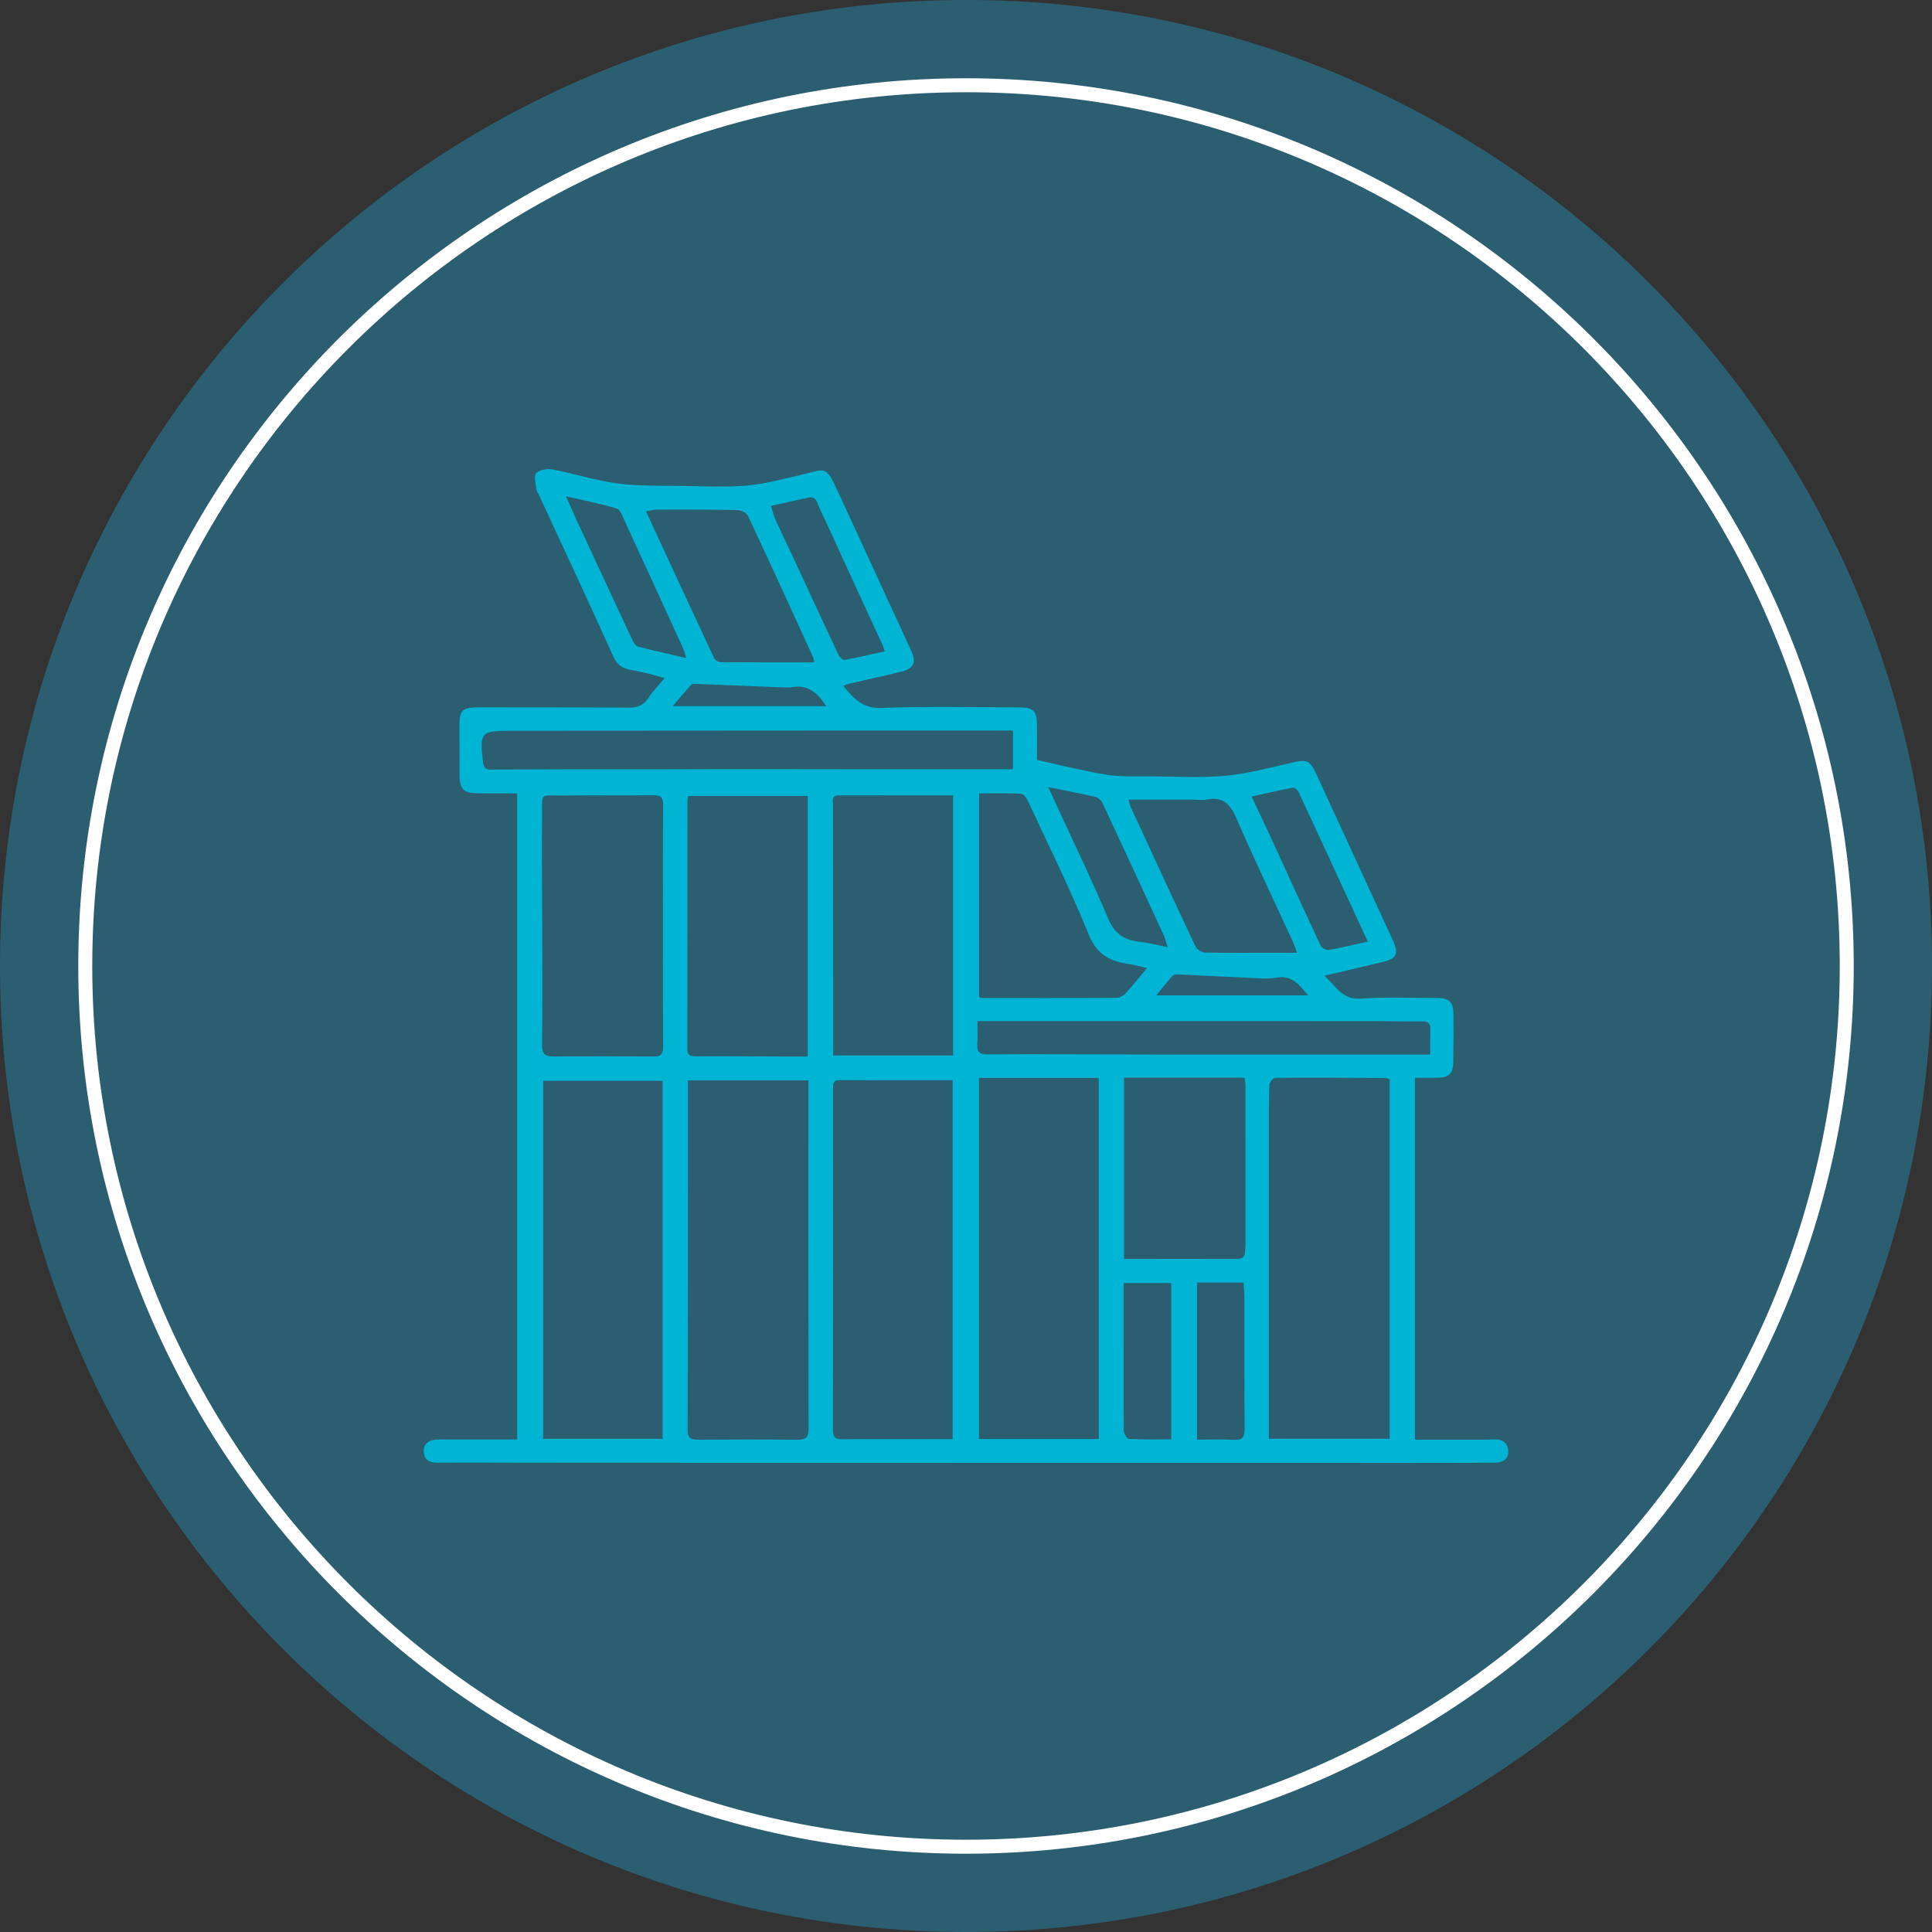
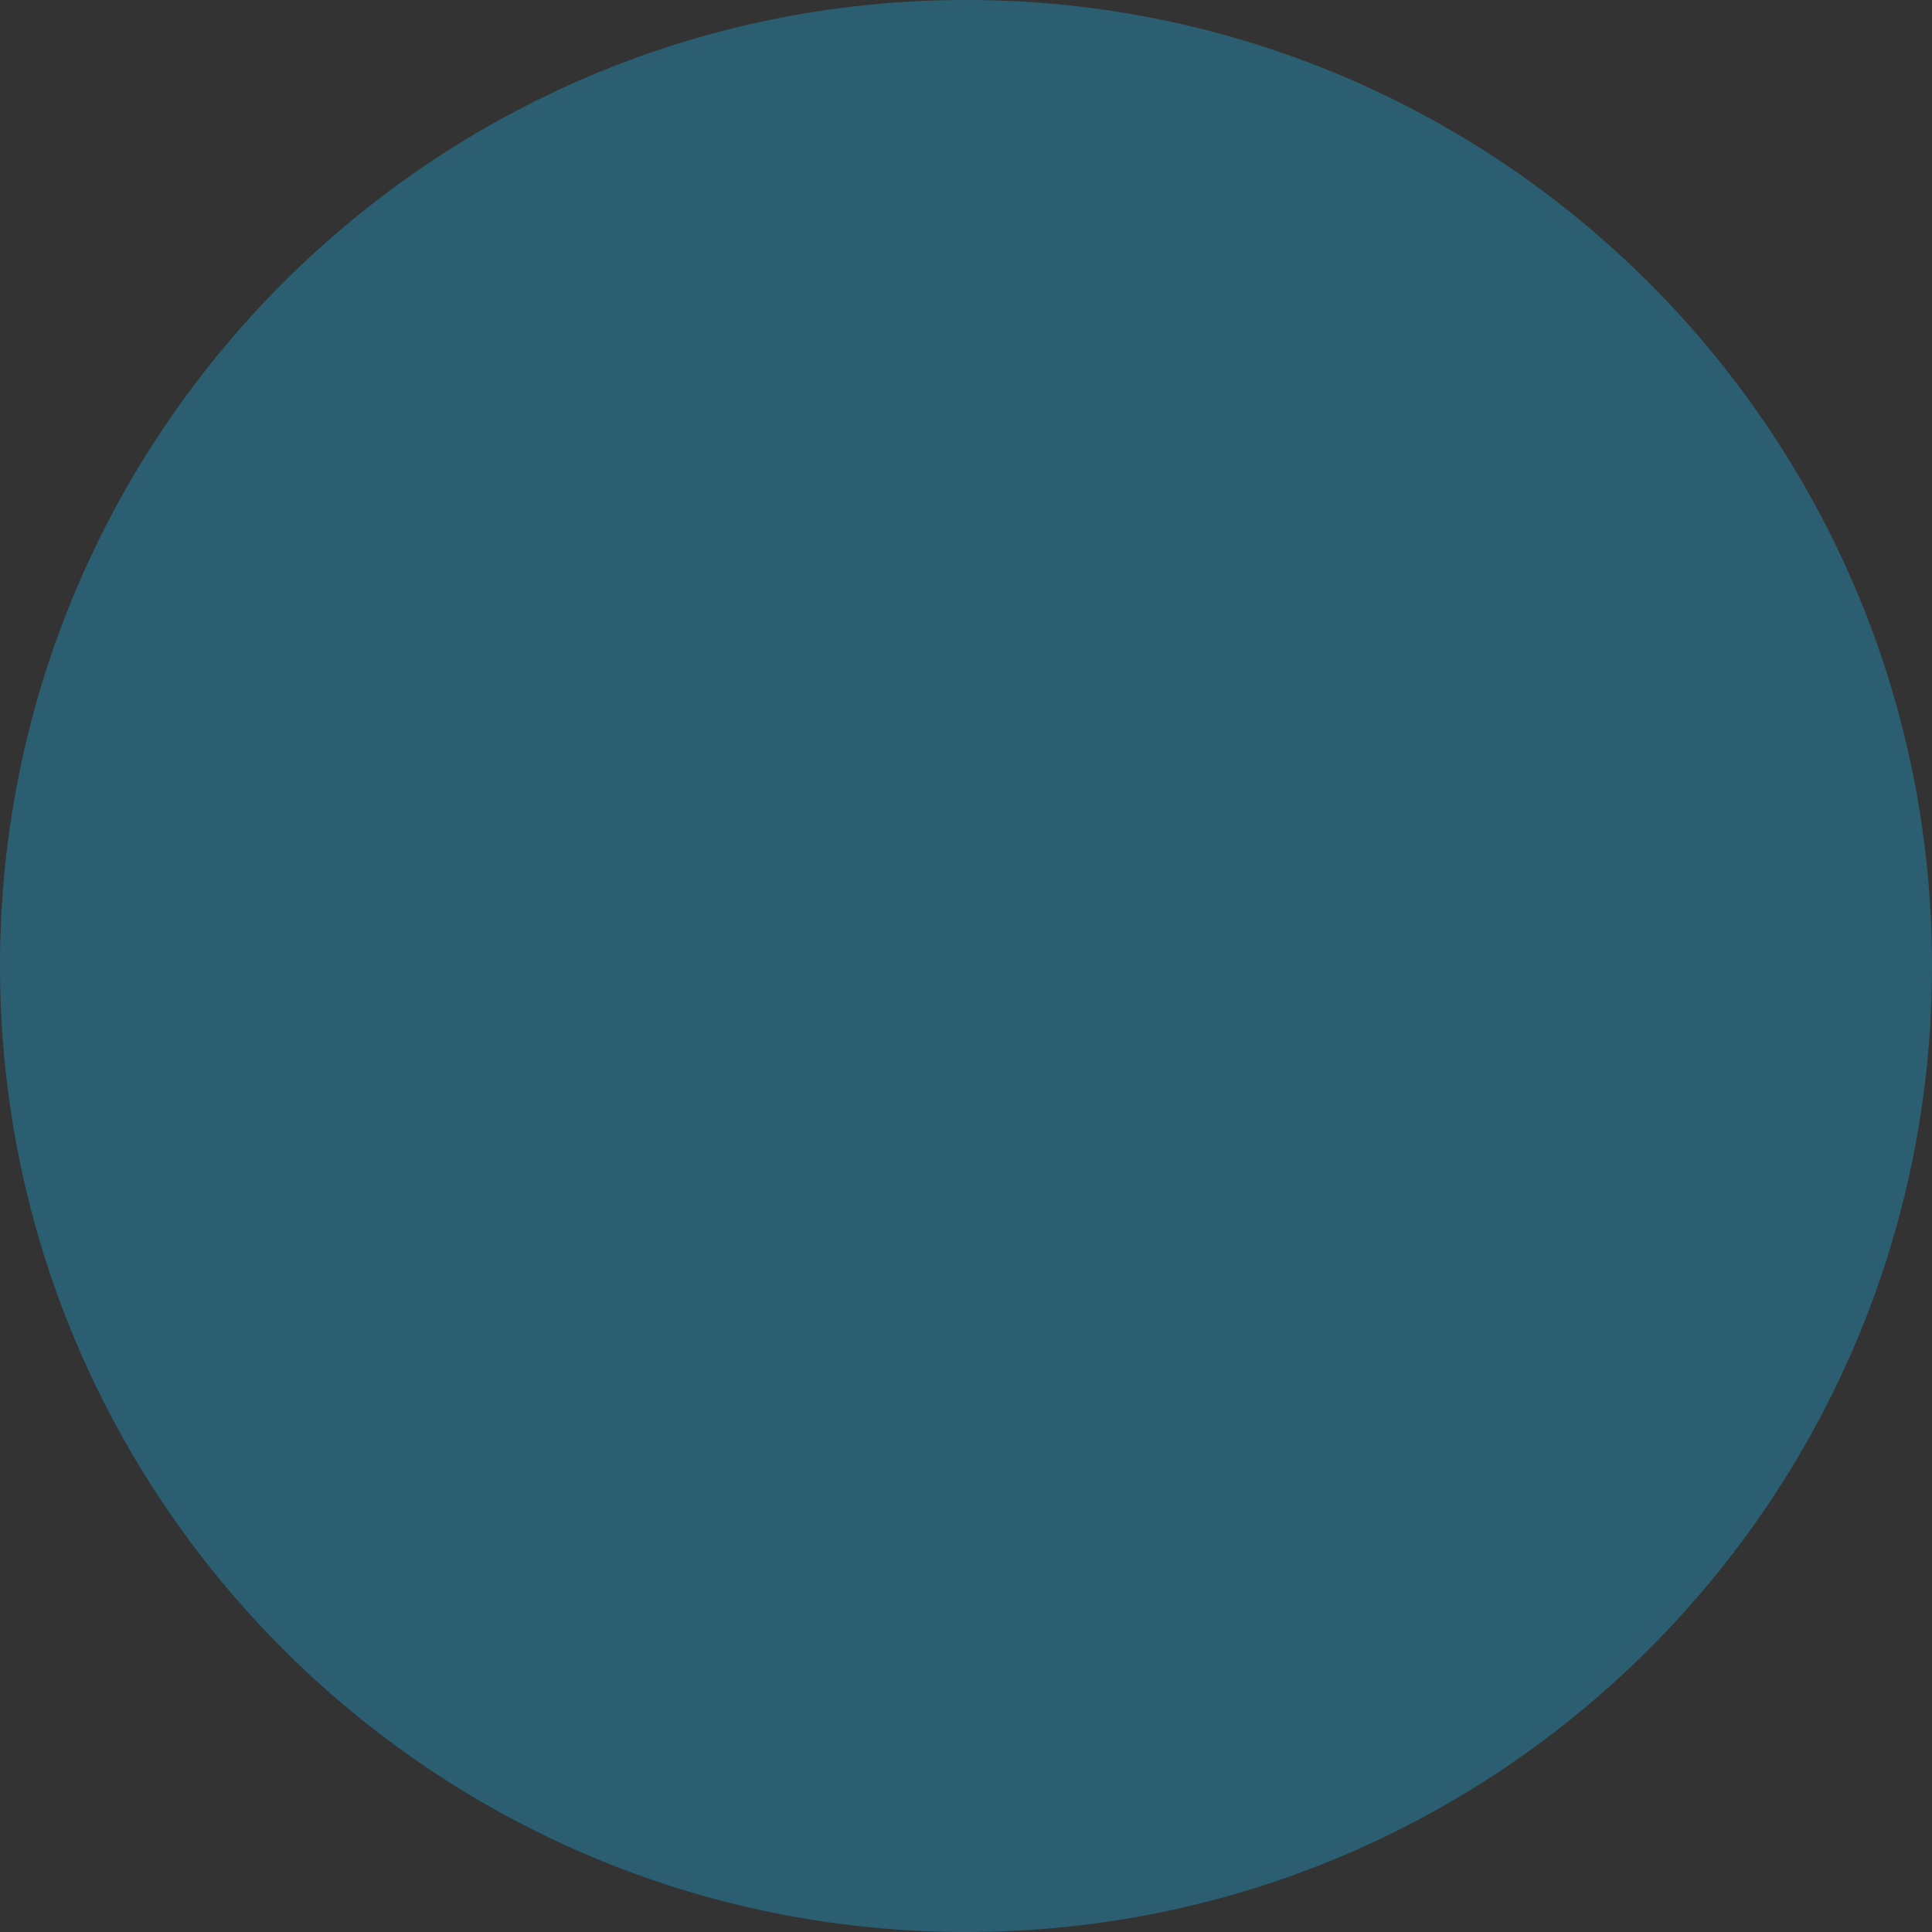
<svg xmlns="http://www.w3.org/2000/svg" version="1.2" id="Vrstva_1" x="0px" y="0px" width="207.27px" height="207.27px" viewBox="0 0 207.27 207.27" xml:space="preserve">
  <rect x="0" y="0" width="207.27" height="207.27" fill="#333333" stroke="none" />
  <path fill="#2B5E70" d="M103.636,207.27c57.237,0,103.636-46.4,103.636-103.636c0-57.237-46.399-103.637-103.636-103.637 S0,46.397,0,103.634C0,160.869,46.399,207.27,103.636,207.27" />
-   <path fill="#FFFFFF" d="M103.636,198.871c-52.514,0-95.238-42.724-95.238-95.237c0-52.515,42.724-95.238,95.238-95.238 s95.238,42.724,95.238,95.238C198.874,156.147,156.15,198.871,103.636,198.871z M103.636,9.896 c-51.687,0-93.738,42.051-93.738,93.738c0,51.687,42.051,93.737,93.738,93.737s93.738-42.051,93.738-93.737 C197.374,51.946,155.323,9.896,103.636,9.896z" />
-   <path fill="#00B4D3" d="M124.055,106.787h16.286c-0.963-1.137-1.715-2.183-3.345-1.905c-0.954,0.163-1.96,0.065-2.941,0.023 c-2.578-0.109-5.156-0.257-7.735-0.373c-0.187-0.009-0.444,0.056-0.558,0.184C125.214,105.338,124.703,105.992,124.055,106.787 M88.654,75.754c-0.977-1.438-1.992-2.344-3.661-2.032c-0.306,0.057-0.63,0.038-0.944,0.026c-3.137-0.124-6.273-0.255-9.41-0.376 c-0.166-0.007-0.4-0.007-0.49,0.091c-0.615,0.68-1.2,1.388-1.969,2.291H88.654z M112.469,84.451c0.488,1.066,0.893,1.95,1.299,2.834 c1.719,3.745,3.529,7.452,5.115,11.253c0.672,1.609,1.696,2.305,3.314,2.489c0.972,0.111,1.929,0.361,3.071,0.583 c-0.203-0.615-0.288-0.989-0.446-1.331c-2.177-4.726-4.357-9.45-6.564-14.162c-0.126-0.269-0.454-0.555-0.735-0.621 C115.927,85.127,114.317,84.826,112.469,84.451 M73.616,70.587c-0.142-0.461-0.192-0.727-0.301-0.965 c-2.091-4.575-4.183-9.149-6.292-13.715c-0.227-0.49-0.471-1.223-0.862-1.344c-1.674-0.516-3.407-0.845-5.44-1.318 c0.534,1.192,0.918,2.075,1.323,2.949c1.938,4.182,3.877,8.364,5.833,12.538c0.121,0.26,0.358,0.585,0.601,0.648 C70.126,69.806,71.791,70.167,73.616,70.587 M125.653,137.65h-5.097c0,1.568,0.003,3.039,0,4.506 c-0.004,3.789-0.022,7.578,0.012,11.365c0.002,0.299,0.349,0.844,0.557,0.854c1.49,0.074,2.986,0.041,4.528,0.041V137.65z M128.42,137.594v16.852c1.374,0,2.666-0.045,3.954,0.016c0.857,0.041,1.158-0.223,1.15-1.113 c-0.037-4.729-0.016-9.457-0.023-14.186c-0.001-0.51-0.058-1.02-0.092-1.568H128.42z M146.738,101.015 c-2.52-5.458-4.96-10.755-7.42-16.043c-0.099-0.21-0.417-0.499-0.581-0.469c-1.446,0.27-2.881,0.603-4.465,0.95 c0.712,1.509,1.333,2.794,1.928,4.091c1.822,3.965,3.625,7.939,5.475,11.892c0.116,0.249,0.604,0.519,0.865,0.474 C143.905,101.676,145.254,101.343,146.738,101.015 M82.716,54.28c0.186,0.578,0.288,1.044,0.48,1.47 c0.62,1.368,1.28,2.717,1.912,4.079c1.619,3.484,3.224,6.974,4.86,10.45c0.11,0.233,0.46,0.554,0.641,0.522 c1.424-0.26,2.834-0.595,4.3-0.919c-0.111-0.346-0.147-0.515-0.218-0.668c-1.208-2.629-2.424-5.255-3.633-7.884 c-1.052-2.287-2.076-4.586-3.159-6.859c-0.227-0.477-0.301-1.27-1.165-1.089C85.444,53.652,84.16,53.956,82.716,54.28 M153.44,113.145c0-1.055-0.012-1.889,0.004-2.725c0.011-0.617-0.24-0.857-0.881-0.848c-1.683,0.025-3.364-0.02-5.048-0.02 c-12.337-0.004-24.674-0.002-37.011-0.002h-5.644c0,0.92,0.043,1.715-0.013,2.502c-0.06,0.846,0.299,1.078,1.102,1.07 c3.397-0.031,6.797-0.016,10.195-0.01c5.045,0.008,10.09,0.025,15.135,0.031c5.22,0.004,10.439,0,15.659,0H153.44z M121.087,85.783 c0.116,0.444,0.136,0.618,0.205,0.769c2.314,5.008,4.621,10.019,6.976,15.007c0.146,0.311,0.664,0.622,1.017,0.631 c2.242,0.057,4.487,0.029,6.73,0.029h3.126c-0.191-0.52-0.299-0.884-0.455-1.225c-2.027-4.411-4.126-8.791-6.06-13.243 c-0.665-1.533-1.479-2.319-3.188-1.964c-0.437,0.091-0.909-0.003-1.364-0.004C125.804,85.782,123.535,85.783,121.087,85.783 M87.351,71.062c-0.064-0.303-0.069-0.445-0.124-0.564c-2.31-5.053-4.612-10.111-6.972-15.141c-0.153-0.328-0.75-0.624-1.147-0.632 c-2.874-0.064-5.75-0.055-8.625-0.052c-0.353,0.001-0.705,0.108-1.177,0.185c2.48,5.362,4.879,10.564,7.308,15.752 c0.101,0.216,0.474,0.431,0.723,0.433C80.63,71.072,83.923,71.062,87.351,71.062 M123.053,103.857 c-0.719-0.165-1.248-0.328-1.79-0.404c-2.02-0.281-3.534-0.924-4.433-3.129c-1.976-4.851-4.305-9.559-6.513-14.315 c-0.158-0.341-0.485-0.838-0.756-0.853c-1.489-0.084-2.985-0.04-4.517-0.04v21.866c0.17,0.043,0.27,0.09,0.367,0.09 c4.769,0.004,9.538,0.014,14.307-0.016c0.336-0.002,0.761-0.189,0.989-0.436C121.469,105.805,122.161,104.922,123.053,103.857 M108.677,78.376h-1.395c-5.749,0-11.498-0.003-17.247,0c-11.778,0.007-23.557,0.022-35.335,0.023 c-3.114,0.001-3.257,0.176-2.882,3.382c0.071,0.603,0.302,0.781,0.847,0.778c2.661-0.015,5.322-0.022,7.984-0.025 c2.905-0.003,5.811,0.004,8.717,0.001c2.766-0.004,5.532-0.018,8.298-0.02c2.801-0.003,5.602,0.001,8.403,0.004 c2.767,0.002,5.533,0.009,8.299,0.01c2.871,0.002,5.741-0.002,8.612-0.003c1.875,0,3.75,0,5.699,0V78.376z M120.598,135.061h2.009 c3.12,0,6.239-0.01,9.36,0.002c1.597,0.006,1.598,0.021,1.648-1.598c0.005-0.174,0.003-0.35,0.003-0.525 c0-5.502,0.001-11.004-0.005-16.508c0-0.266-0.06-0.533-0.093-0.818h-12.923V135.061z M73.835,85.39 c-0.039,0.249-0.08,0.386-0.08,0.523c-0.005,8.866-0.001,17.732-0.017,26.597c-0.002,0.662,0.249,0.814,0.873,0.813 c3.084-0.02,6.168,0.01,9.252,0.021c0.932,0.004,1.864,0,2.793,0V85.39H73.835z M102.248,85.334c-4.198,0-8.23,0.005-12.261-0.004 c-0.83-0.002-0.62,0.583-0.62,1.036c0.002,6.278,0.012,12.557,0.018,18.834c0.003,2.66,0.001,5.322,0.001,8.033h12.862V85.334z M71.121,99.245c0-4.309-0.018-8.618,0.017-12.927c0.006-0.798-0.256-1.009-1.028-0.999c-3.222,0.038-6.446-0.011-9.669,0.025 c-2.641,0.029-2.256-0.403-2.286,2.282c-0.048,4.097,0.016,8.194,0.023,12.292c0.007,4.062,0.035,8.124-0.023,12.186 c-0.014,1.01,0.368,1.244,1.269,1.238c3.572-0.027,7.145-0.027,10.717,0.002c0.81,0.01,0.998-0.318,0.994-1.064 C71.108,107.934,71.122,103.59,71.121,99.245 M71.088,115.949H58.276v38.416h12.812V115.949z M73.803,115.904v1.125 c-0.001,3.893-0.002,7.787-0.004,11.682c-0.003,8.244,0.002,16.486-0.025,24.73c-0.003,0.805,0.299,1.018,1.049,1.012 c3.578-0.025,7.156-0.035,10.734,0.006c0.913,0.01,1.191-0.27,1.189-1.199c-0.03-11.365-0.02-22.73-0.02-34.096v-3.26H73.803z M102.205,154.396v-38.508c-4.131,0-8.159,0.006-12.187-0.006c-0.622-0.002-0.646,0.361-0.646,0.824 c0.004,12.236,0.01,24.471-0.012,36.707c-0.002,0.814,0.297,1.004,1.047,0.996c3.121-0.033,6.242-0.014,9.363-0.014H102.205z M117.878,115.639H105.03v38.748h12.848V115.639z M149.085,115.785c-0.223-0.074-0.32-0.135-0.418-0.137 c-3.959-0.021-7.918-0.049-11.877-0.016c-0.217,0.002-0.604,0.516-0.614,0.803c-0.063,1.82-0.047,3.645-0.047,5.467 c-0.002,8.482-0.001,16.965,0,25.447v7.006h12.956V115.785z M111.252,81.53c2.583,0.561,4.984,1.184,7.421,1.576 c1.507,0.242,3.07,0.165,4.607,0.178c2.701,0.023,5.419,0.189,8.099-0.048c2.373-0.211,4.716-0.839,7.051-1.376 c1.846-0.425,2.067-0.382,2.886,1.393c2.702,5.862,5.401,11.725,8.097,17.59c0.702,1.529,0.45,2.006-1.226,2.402 c-1.957,0.462-3.913,0.924-6.096,1.439c1.242,1.117,1.892,2.595,3.914,2.451c2.688-0.191,5.399-0.063,8.101-0.068 c1.386-0.002,1.817,0.406,1.829,1.799c0.013,1.719,0.008,3.438-0.025,5.156c-0.021,1.139-0.47,1.568-1.612,1.6 c-0.801,0.023-1.604,0.006-2.498,0.006v38.824c1.315,0,2.633,0.002,3.952,0c1.508-0.002,3.018,0.02,4.524-0.027 c0.881-0.025,1.435,0.283,1.528,1.186c0.084,0.816-0.456,1.311-1.505,1.314c-3.964,0.021-7.927,0.018-11.891,0.018 c-7.296,0-14.592-0.004-21.888-0.006c-7.331,0-14.662,0-21.993,0c-7.261,0-14.522,0-21.783-0.002 c-8.418-0.002-16.837-0.006-25.255-0.01c-3.508-0.002-7.016-0.027-10.523-0.004c-0.877,0.006-1.454-0.27-1.504-1.191 c-0.044-0.828,0.548-1.295,1.552-1.297c2.799-0.002,5.597,0,8.47,0V85.116h-3.885c-1.971,0-2.315-0.355-2.303-2.327 c0.009-1.509,0.011-3.017-0.009-4.526c-0.028-2.162,0.19-2.385,2.395-2.38c5.227,0.01,10.453-0.003,15.679,0.038 c0.956,0.008,1.662-0.214,2.206-1.055c0.449-0.694,1.049-1.291,1.73-2.109c-0.666-0.193-1.166-0.36-1.677-0.48 c-0.747-0.176-1.508-0.294-2.252-0.479c-0.738-0.182-1.211-0.57-1.564-1.352c-2.625-5.821-5.332-11.606-8.013-17.402 c-0.088-0.19-0.239-0.373-0.256-0.568c-0.053-0.59-0.298-1.413-0.013-1.717c0.349-0.37,1.198-0.504,1.765-0.396 c2.324,0.445,4.6,1.193,6.937,1.498c2.31,0.301,4.672,0.231,7.013,0.271c2.279,0.038,4.572,0.153,6.836-0.036 c1.893-0.159,3.76-0.675,5.625-1.093c2.972-0.665,2.812-1.28,4.302,1.958c2.595,5.641,5.199,11.278,7.786,16.923 c0.539,1.177,0.213,1.858-1.05,2.168c-1.858,0.456-3.73,0.859-5.594,1.291c-0.196,0.045-0.382,0.135-0.67,0.24 c1.116,1.353,2.066,2.45,4.114,2.369c4.904-0.194,9.82-0.074,14.731-0.06c1.571,0.004,1.915,0.365,1.932,1.915 C111.263,79.029,111.252,80.25,111.252,81.53" />
  <rect y="-0.003" fill="none" width="207.273" height="207.272" />
</svg>